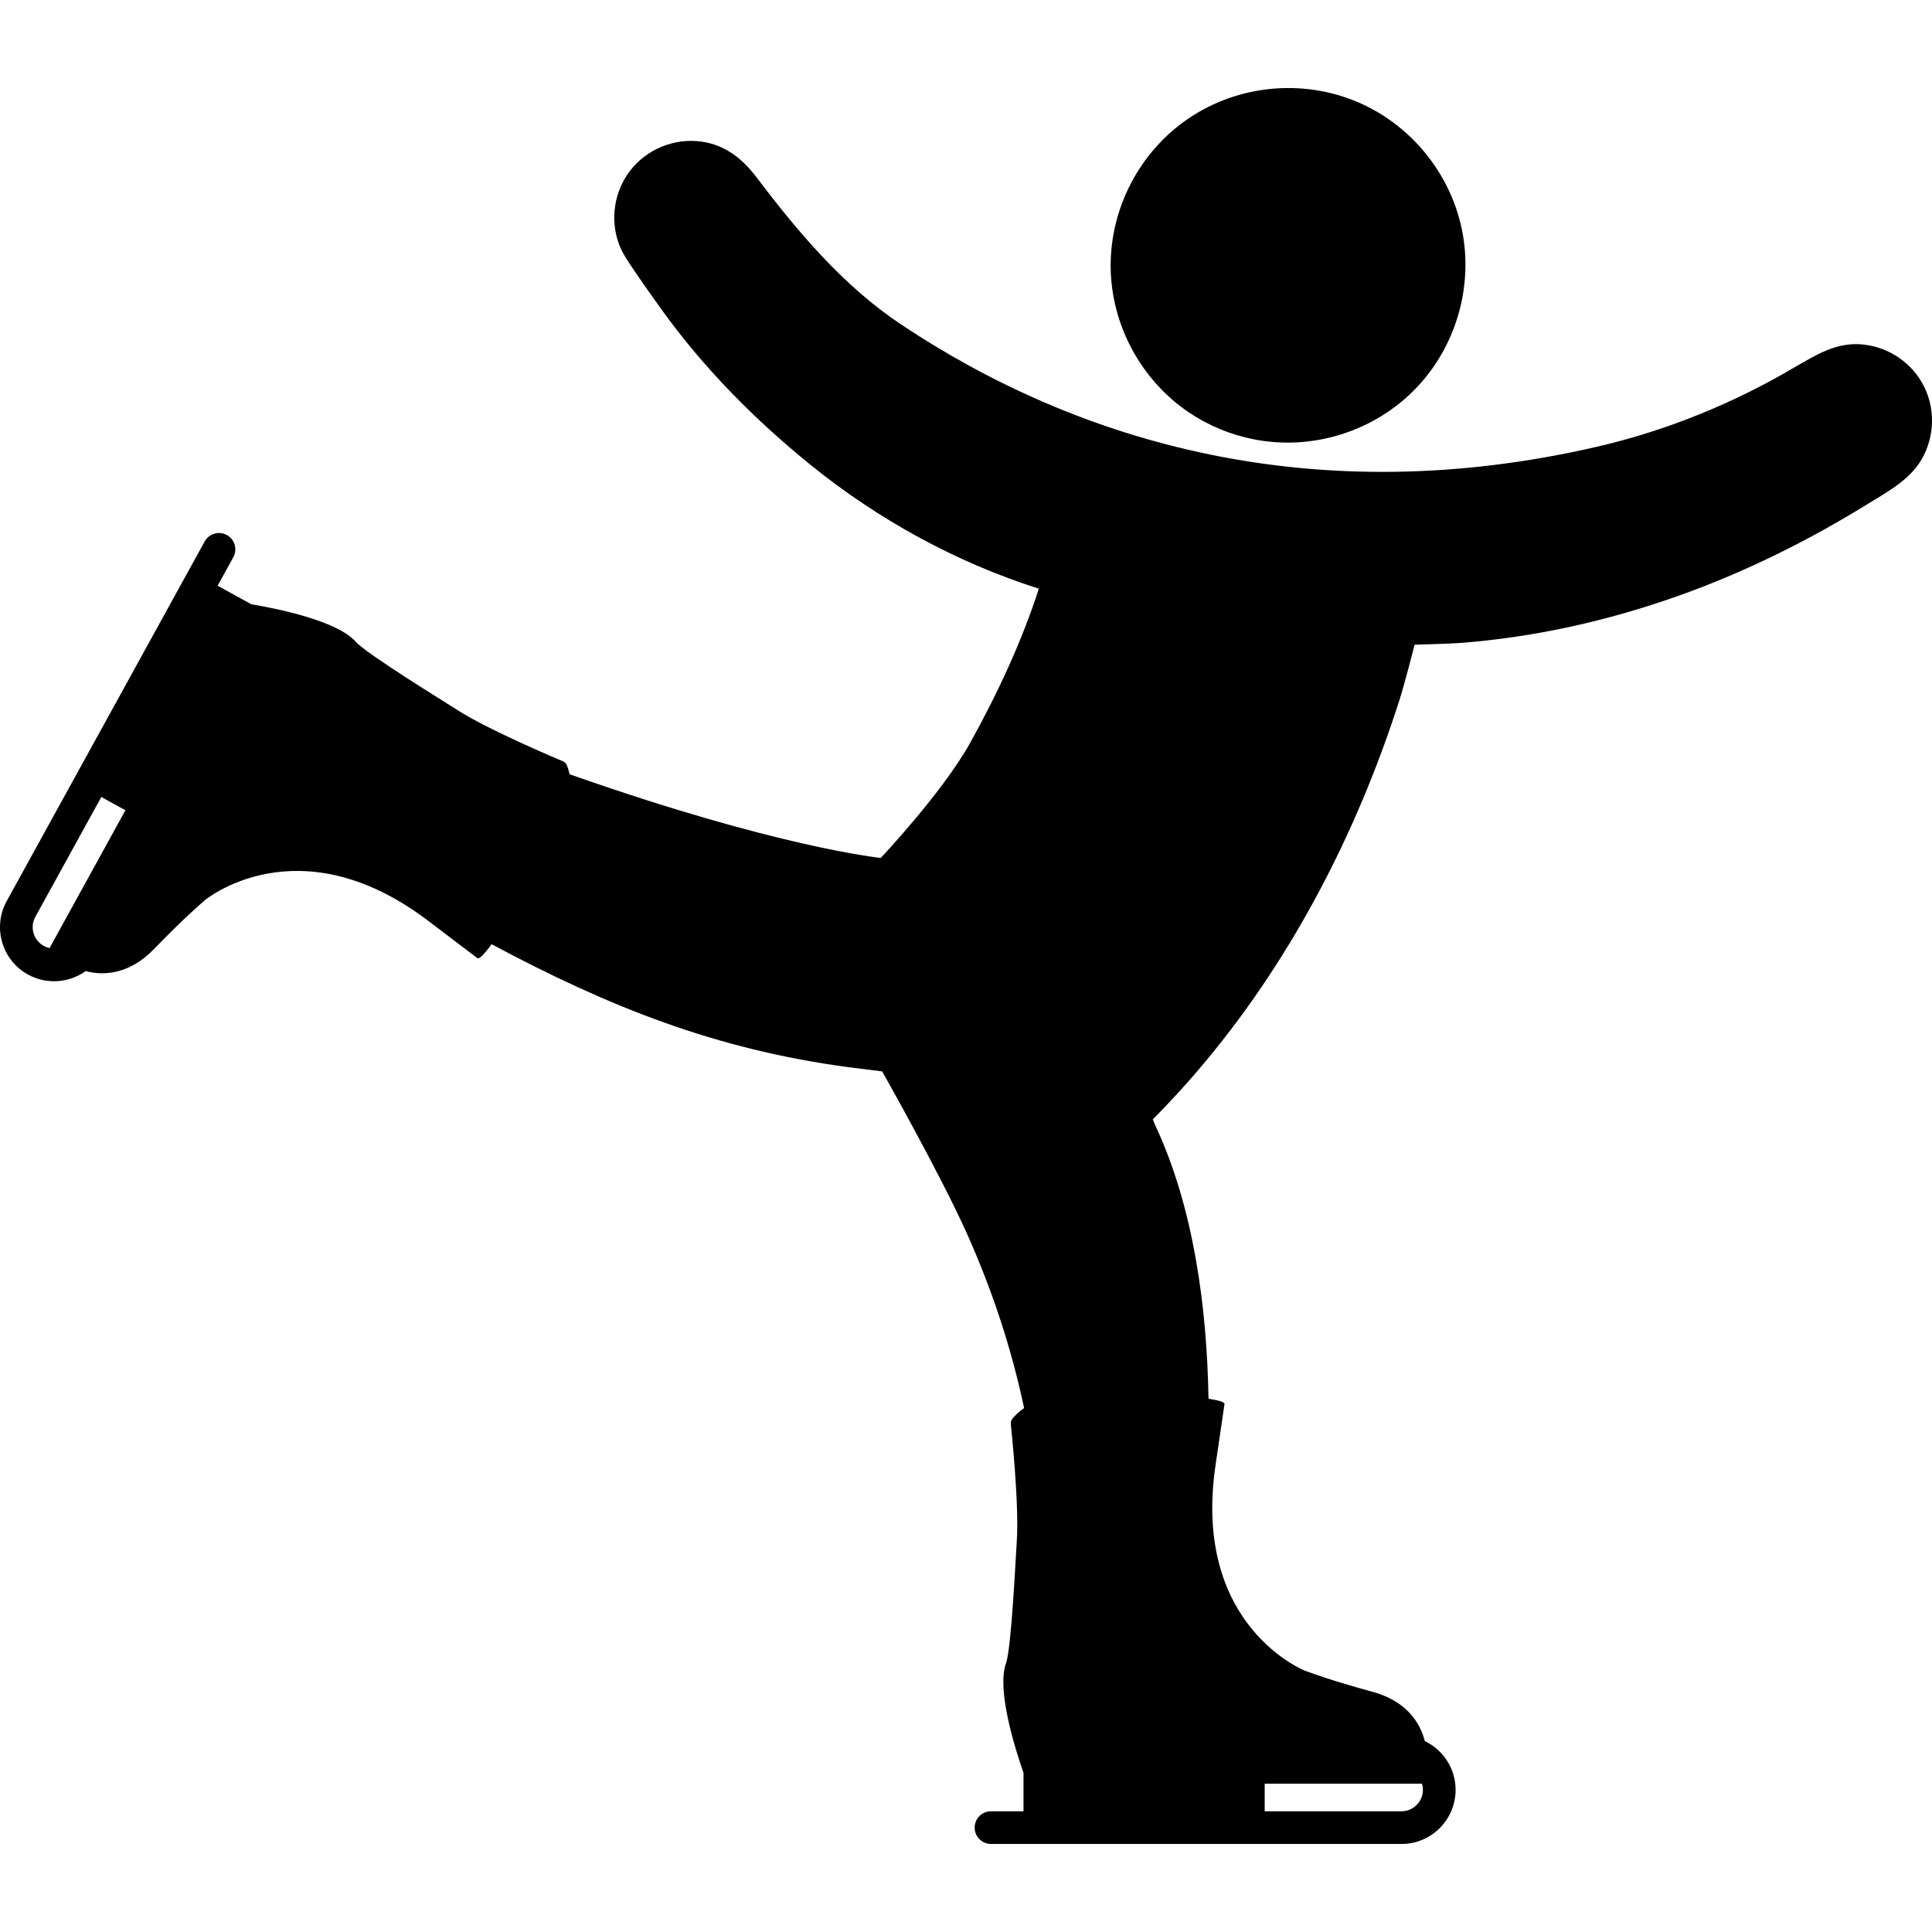
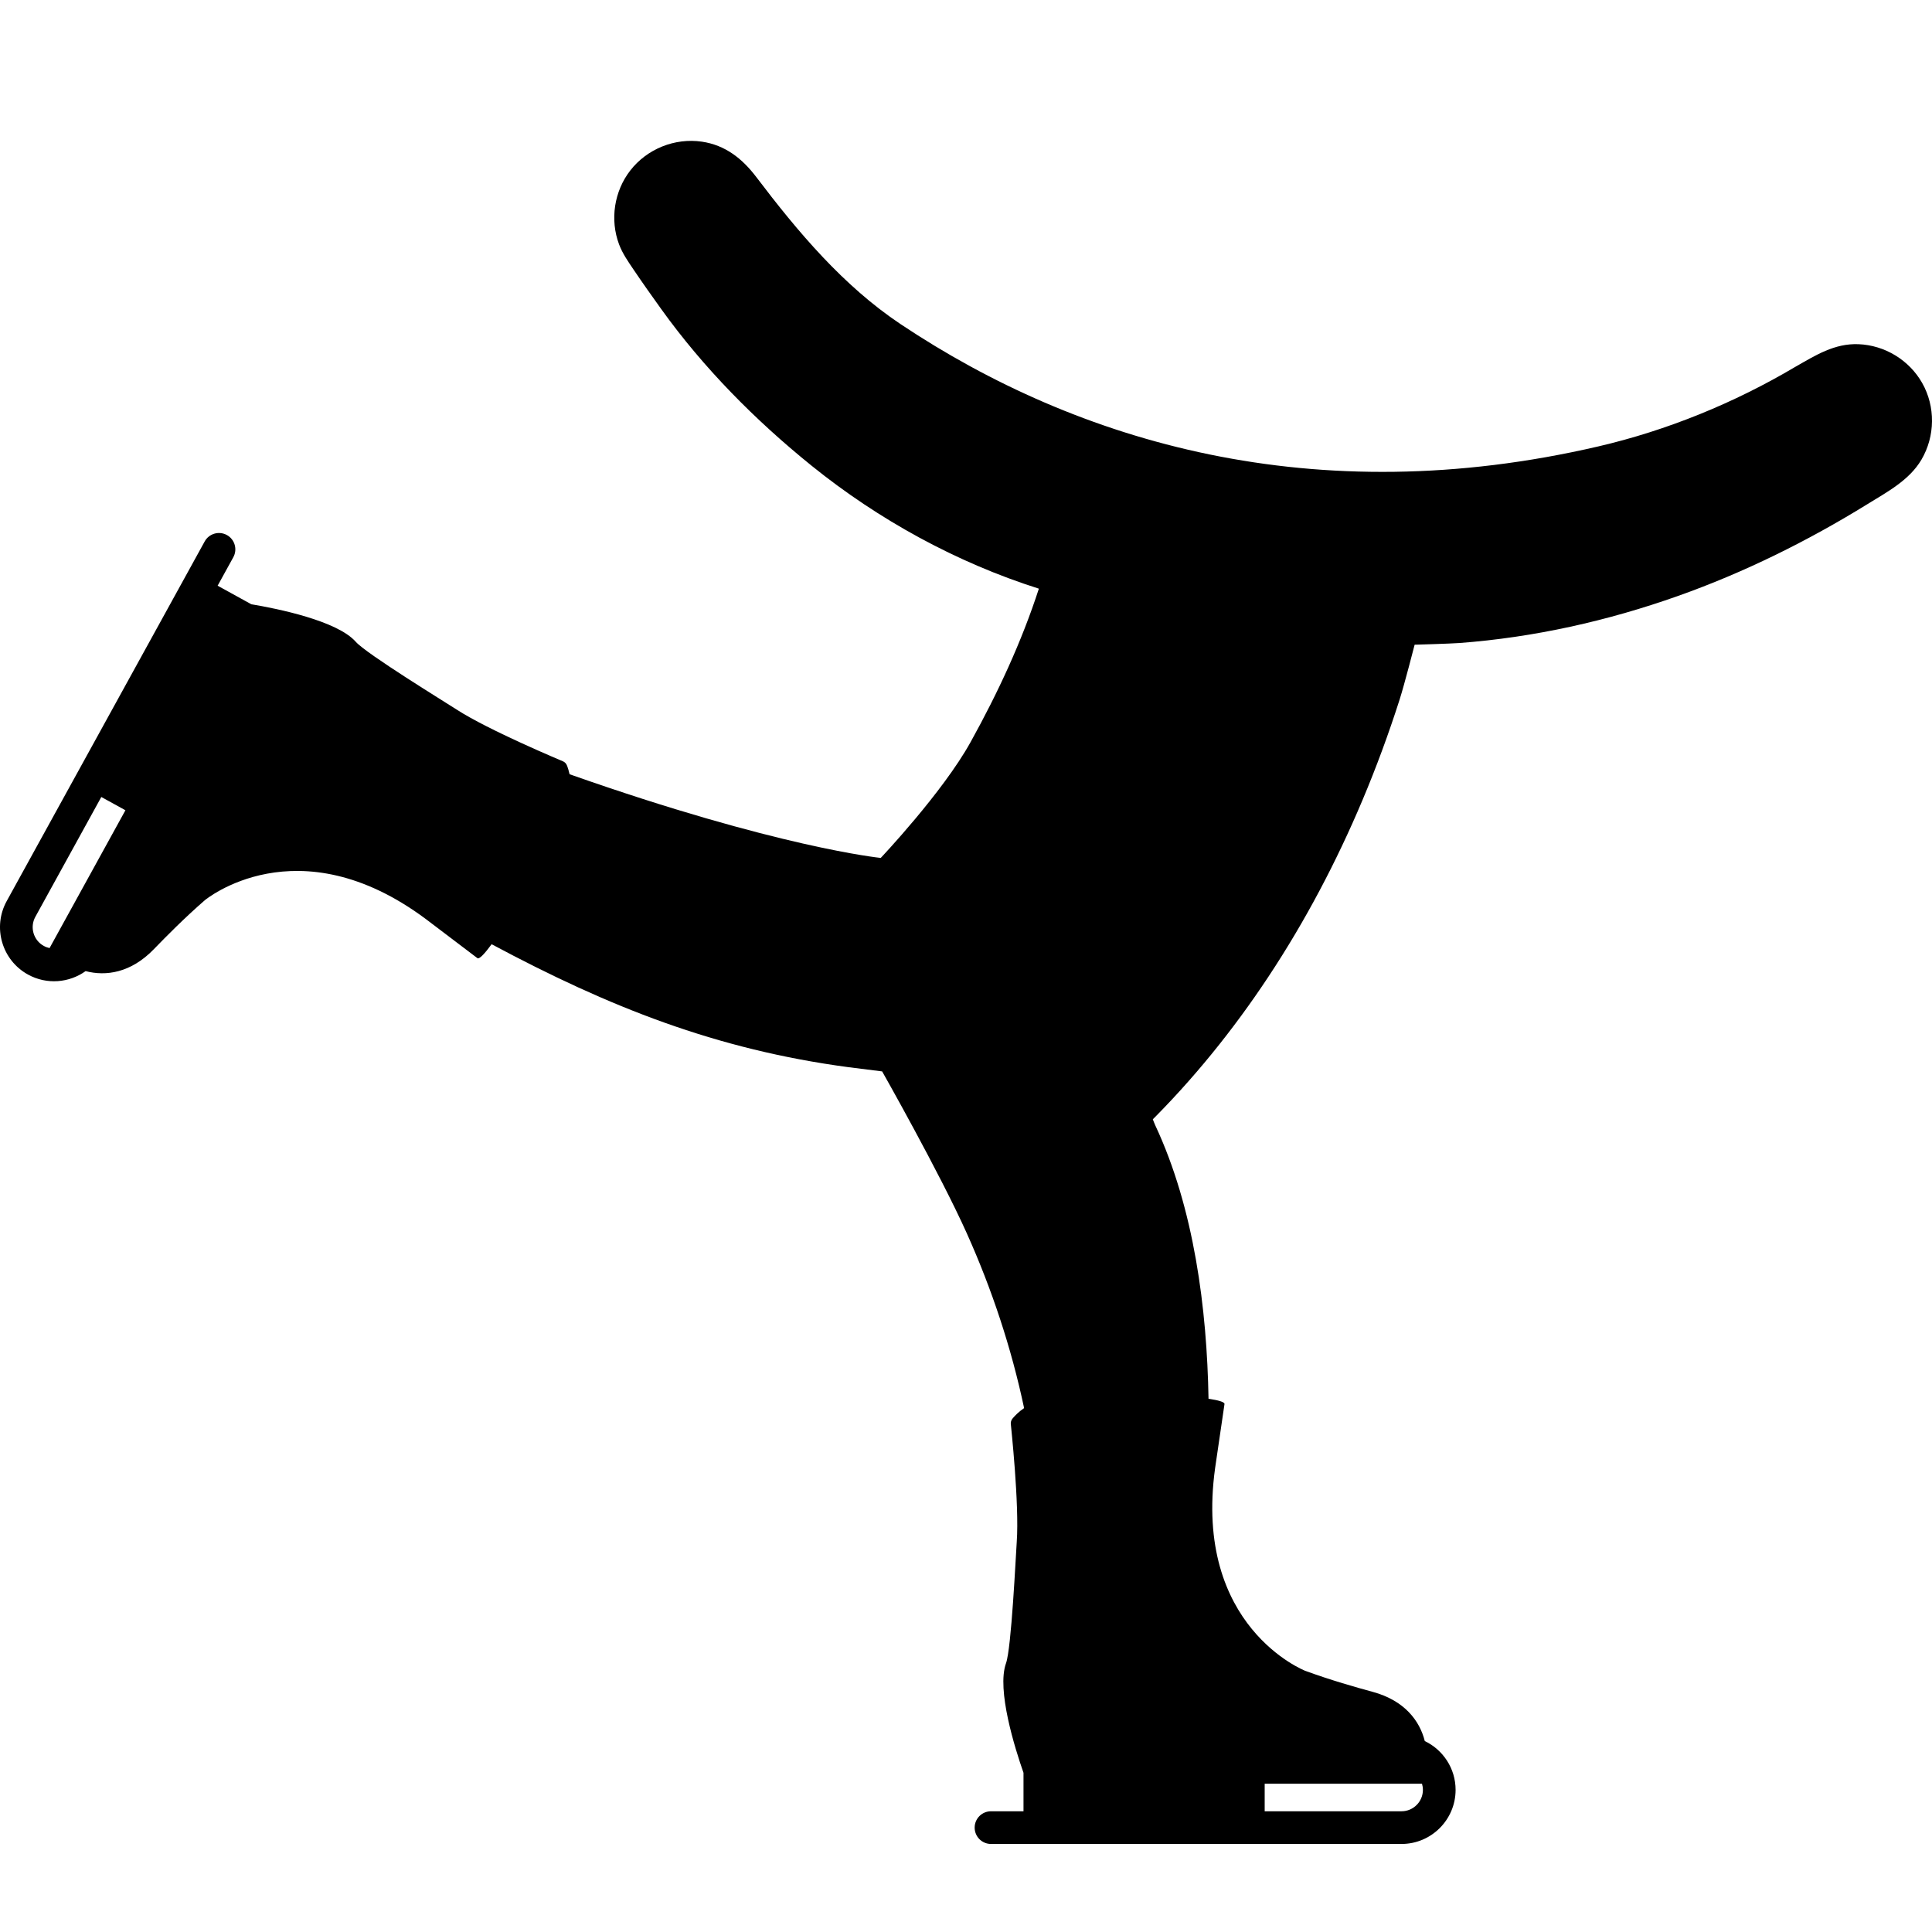
<svg xmlns="http://www.w3.org/2000/svg" fill="#000000" height="800px" width="800px" version="1.1" id="Capa_1" viewBox="0 0 460.795 460.795" xml:space="preserve">
  <g>
    <g id="Layer_1_53_">
      <g>
        <path d="M458.444,91.329c-3.095-5.45-8.909-8.986-15.172-9.237c-5.762-0.232-10.281,2.678-15.075,5.401     c-14.529,8.615-30.603,15.175-46.999,18.983c-67.719,15.728-124.052-0.91-166.37-29.147     c-13.706-9.146-24.538-22.028-34.441-35.094c-3.319-4.379-7.397-7.633-12.994-8.449c-6.446-0.94-13.064,1.722-17.063,6.867     c-3.853,4.956-4.89,11.749-2.681,17.626c0.826,2.198,2.15,4.078,3.45,6.007c2.146,3.185,4.36,6.301,6.599,9.42     c10.074,14.036,22.421,26.505,35.834,37.338c16.017,12.935,34.61,23.128,54.244,29.358c-4.13,12.726-9.812,24.912-16.303,36.622     c-6.66,12.014-21.41,27.597-21.41,27.597s-24.578-2.458-74.217-19.961c-0.177-0.829-0.397-1.48-0.567-1.963     c-0.223-0.633-0.63-0.938-0.933-1.081c-0.369-0.175-17.762-7.418-25.399-12.36c-2.837-1.84-21.557-13.307-24.099-16.188     c-4.453-5.048-18.835-7.93-24.904-8.947l-8.038-4.425l3.738-6.79c1.038-1.886,0.351-4.258-1.535-5.296     c-1.885-1.037-4.258-0.352-5.295,1.535L1.598,214.916c-3.432,6.232-1.151,14.093,5.08,17.523     c4.489,2.472,9.826,1.978,13.74-0.822c4.789,1.254,10.766,0.471,16.276-5.228c2.87-2.968,7.252-7.407,12.151-11.675     c0,0,22.024-18.396,52.744,4.502l12.299,9.326c0.492,0.258,1.798-1.205,3.366-3.34c28.049,14.997,53.542,25.115,85.136,29.332     c1.938,0.259,8.006,1.002,8.006,1.002s13.75,24.25,20.213,38.662c5.979,13.333,10.625,27.332,13.647,41.645     c-1.345,0.908-2.152,1.792-2.68,2.382c-0.446,0.5-0.518,1.004-0.497,1.339c0.024,0.407,2.067,19.137,1.42,28.211     c-0.242,3.372-1.261,25.302-2.56,28.918c-2.274,6.336,2.137,20.324,4.172,26.133v9.175h-7.752c-2.152,0-3.898,1.746-3.898,3.898     s1.746,3.898,3.898,3.898h97.908c7.114,0,12.901-5.788,12.901-12.9c0-5.126-3.006-9.563-7.347-11.642     c-1.21-4.8-4.778-9.657-12.429-11.737c-3.984-1.083-9.986-2.781-16.087-5.015c0,0-26.736-10.424-21.491-48.377l2.238-15.272     c-0.01-0.503-1.573-0.907-3.812-1.235c-0.374-21.421-3.411-45.372-12.696-65.206c-0.221-0.473-0.392-0.967-0.59-1.449     c0.312-0.313,0.622-0.627,0.932-0.942c0.621-0.631,1.237-1.266,1.85-1.905c1.333-1.392,2.646-2.802,3.94-4.229     c2.513-2.773,4.951-5.612,7.316-8.512c4.824-5.915,9.34-12.08,13.55-18.445c8.775-13.268,16.223-27.399,22.401-42.053     c3.313-7.855,6.263-15.863,8.86-23.981c1.168-3.653,3.598-13.13,3.598-13.13s8.424-0.235,10.676-0.404     c17.802-1.333,35.331-5.26,52.142-11.224c15.808-5.608,30.905-13.084,45.168-21.893c4.701-2.903,10.013-5.712,12.896-10.624     C461.563,104.036,461.647,96.965,458.444,91.329z M11.821,226.124c-0.474-0.103-0.939-0.271-1.384-0.517     c-2.465-1.355-3.367-4.467-2.01-6.932l15.737-28.589l5.751,3.166L11.821,226.124z M301.635,425.436h37.522     c0.139,0.464,0.216,0.953,0.216,1.461c0,2.813-2.29,5.104-5.104,5.104h-32.634V425.436z" />
-         <path d="M283.596,98.387c4.676,3.15,9.973,5.326,15.498,6.405l0.059,0.012c13.693,2.66,28.103-1.752,37.979-11.604     c10.02-10.002,14.417-24.786,11.501-38.64c-2.845-13.494-12.388-25.045-25.124-30.344c-13.034-5.422-28.23-3.92-39.938,3.969     c-11.708,7.889-18.8,21.41-18.671,35.532C265.033,77.514,272.163,90.69,283.596,98.387z" />
      </g>
    </g>
  </g>
</svg>